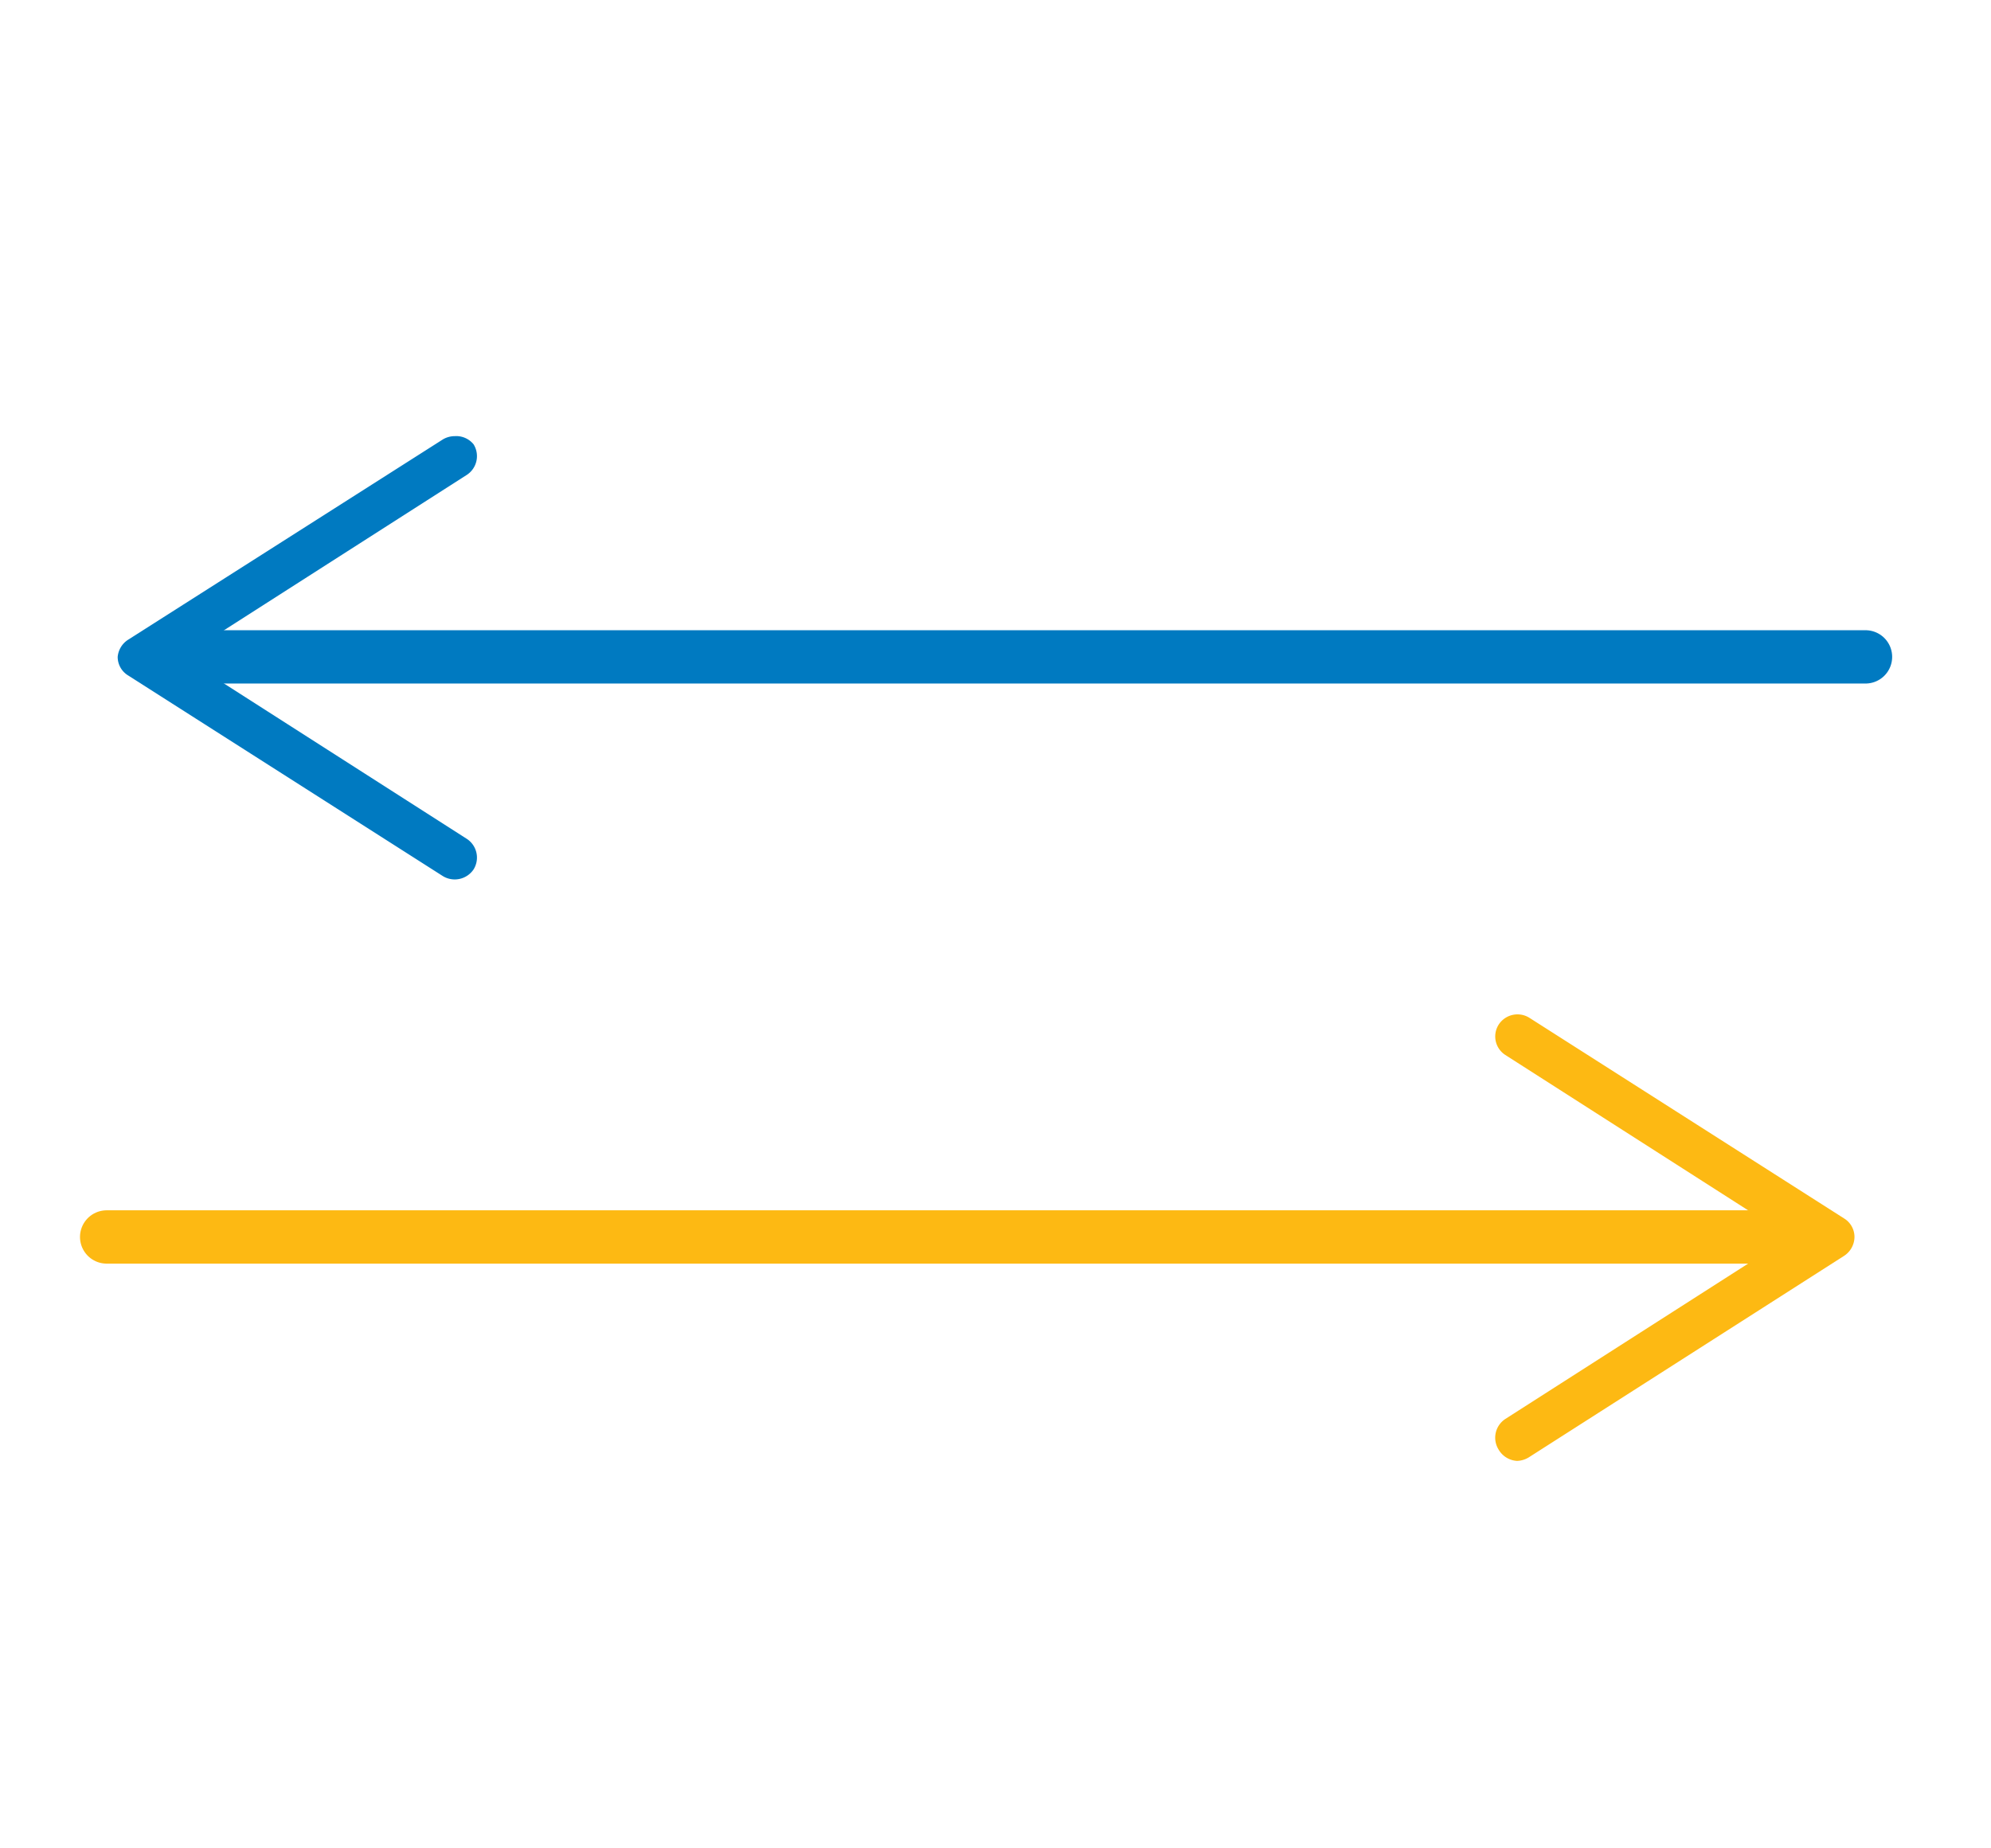
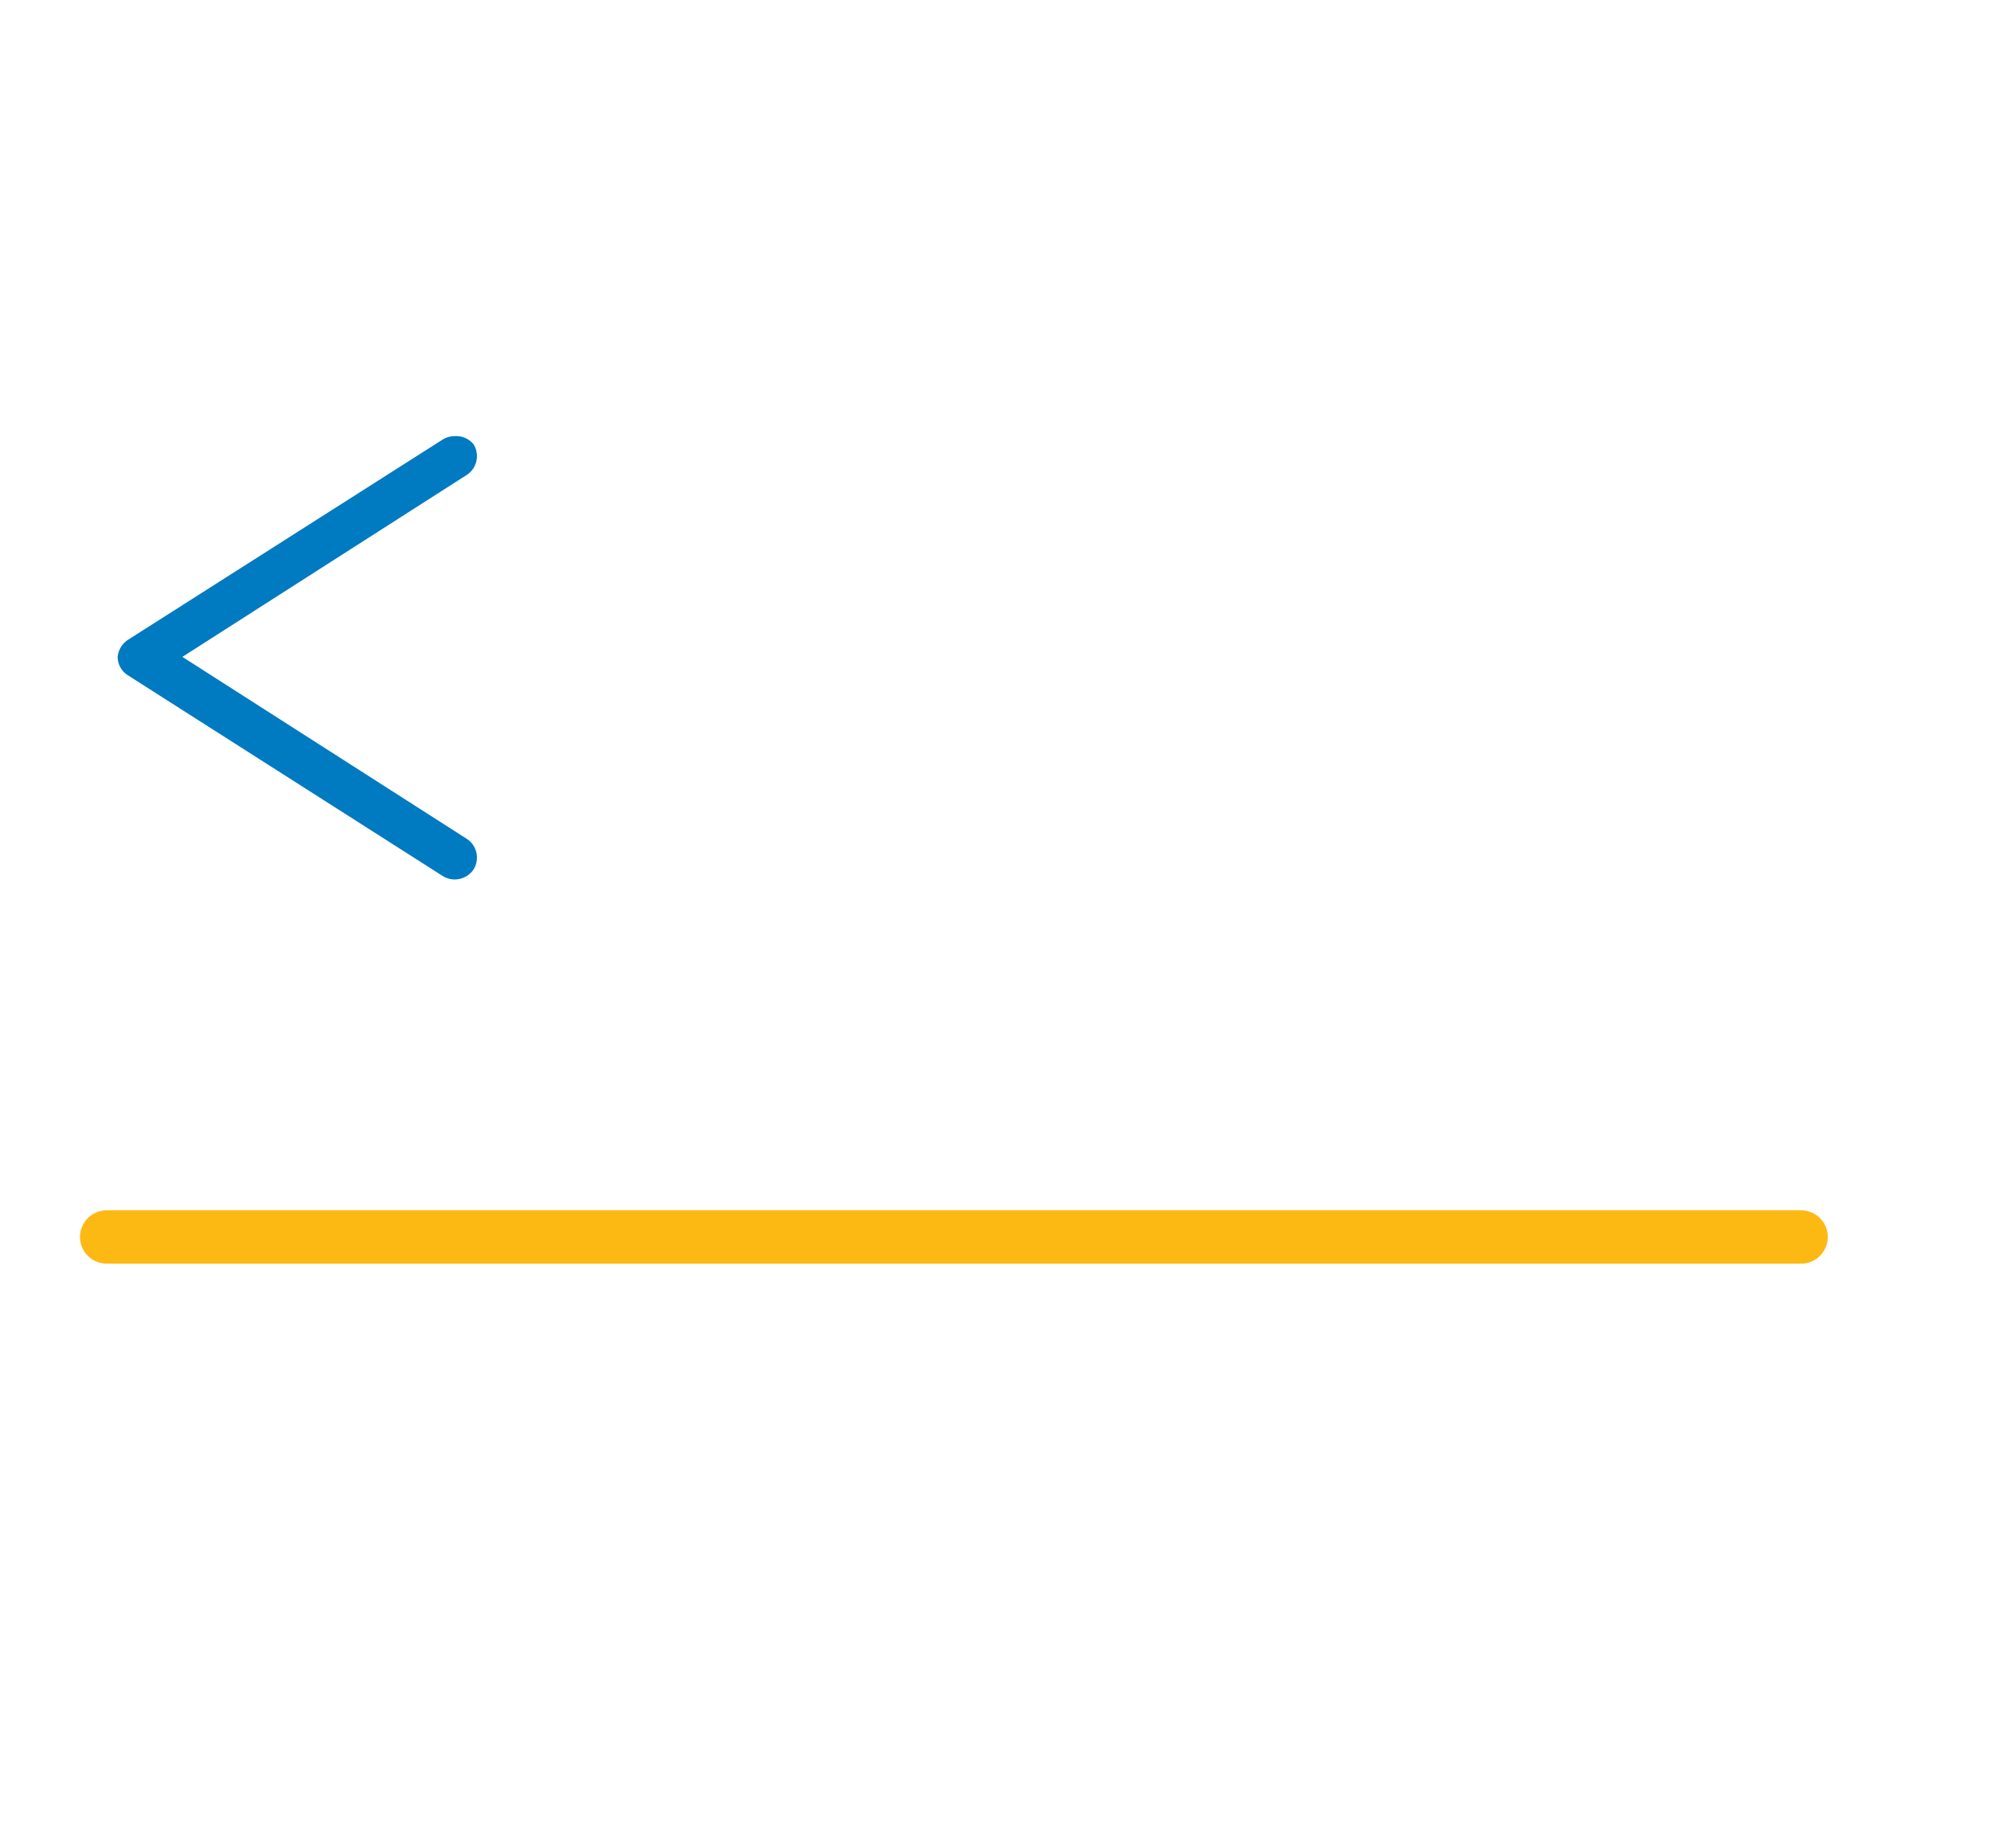
<svg xmlns="http://www.w3.org/2000/svg" id="Layer_1" data-name="Layer 1" viewBox="0 0 56 52">
  <defs>
    <style>.cls-1,.cls-3{fill:none;stroke-linecap:round;stroke-linejoin:round;stroke-width:1.5px;}.cls-1{stroke:#fdb913;}.cls-2{fill:#fdb913;}.cls-3{stroke:#007ac1;}.cls-4{fill:#007ac1;}</style>
  </defs>
  <line class="cls-1" x1="3" y1="34.8" x2="50.66" y2="34.8" />
-   <path class="cls-2" d="M42.15,40.78a.63.63,0,0,1,.19-.86l8-5.12-8-5.12a.62.62,0,0,1-.19-.85.63.63,0,0,1,.86-.2l8.86,5.65a.61.61,0,0,1,.29.52.64.64,0,0,1-.29.53L43,41a.67.67,0,0,1-.33.1A.64.64,0,0,1,42.15,40.78Z" />
-   <line class="cls-3" x1="52.47" y1="18.48" x2="4.81" y2="18.48" />
  <path class="cls-4" d="M13.32,12.5a.63.63,0,0,1-.19.86l-8,5.12,8,5.12a.63.63,0,0,1,.19.86.64.64,0,0,1-.86.19L3.6,19a.61.61,0,0,1-.29-.52A.64.64,0,0,1,3.6,18l8.86-5.64a.66.66,0,0,1,.33-.09A.63.63,0,0,1,13.32,12.5Z" />
</svg>